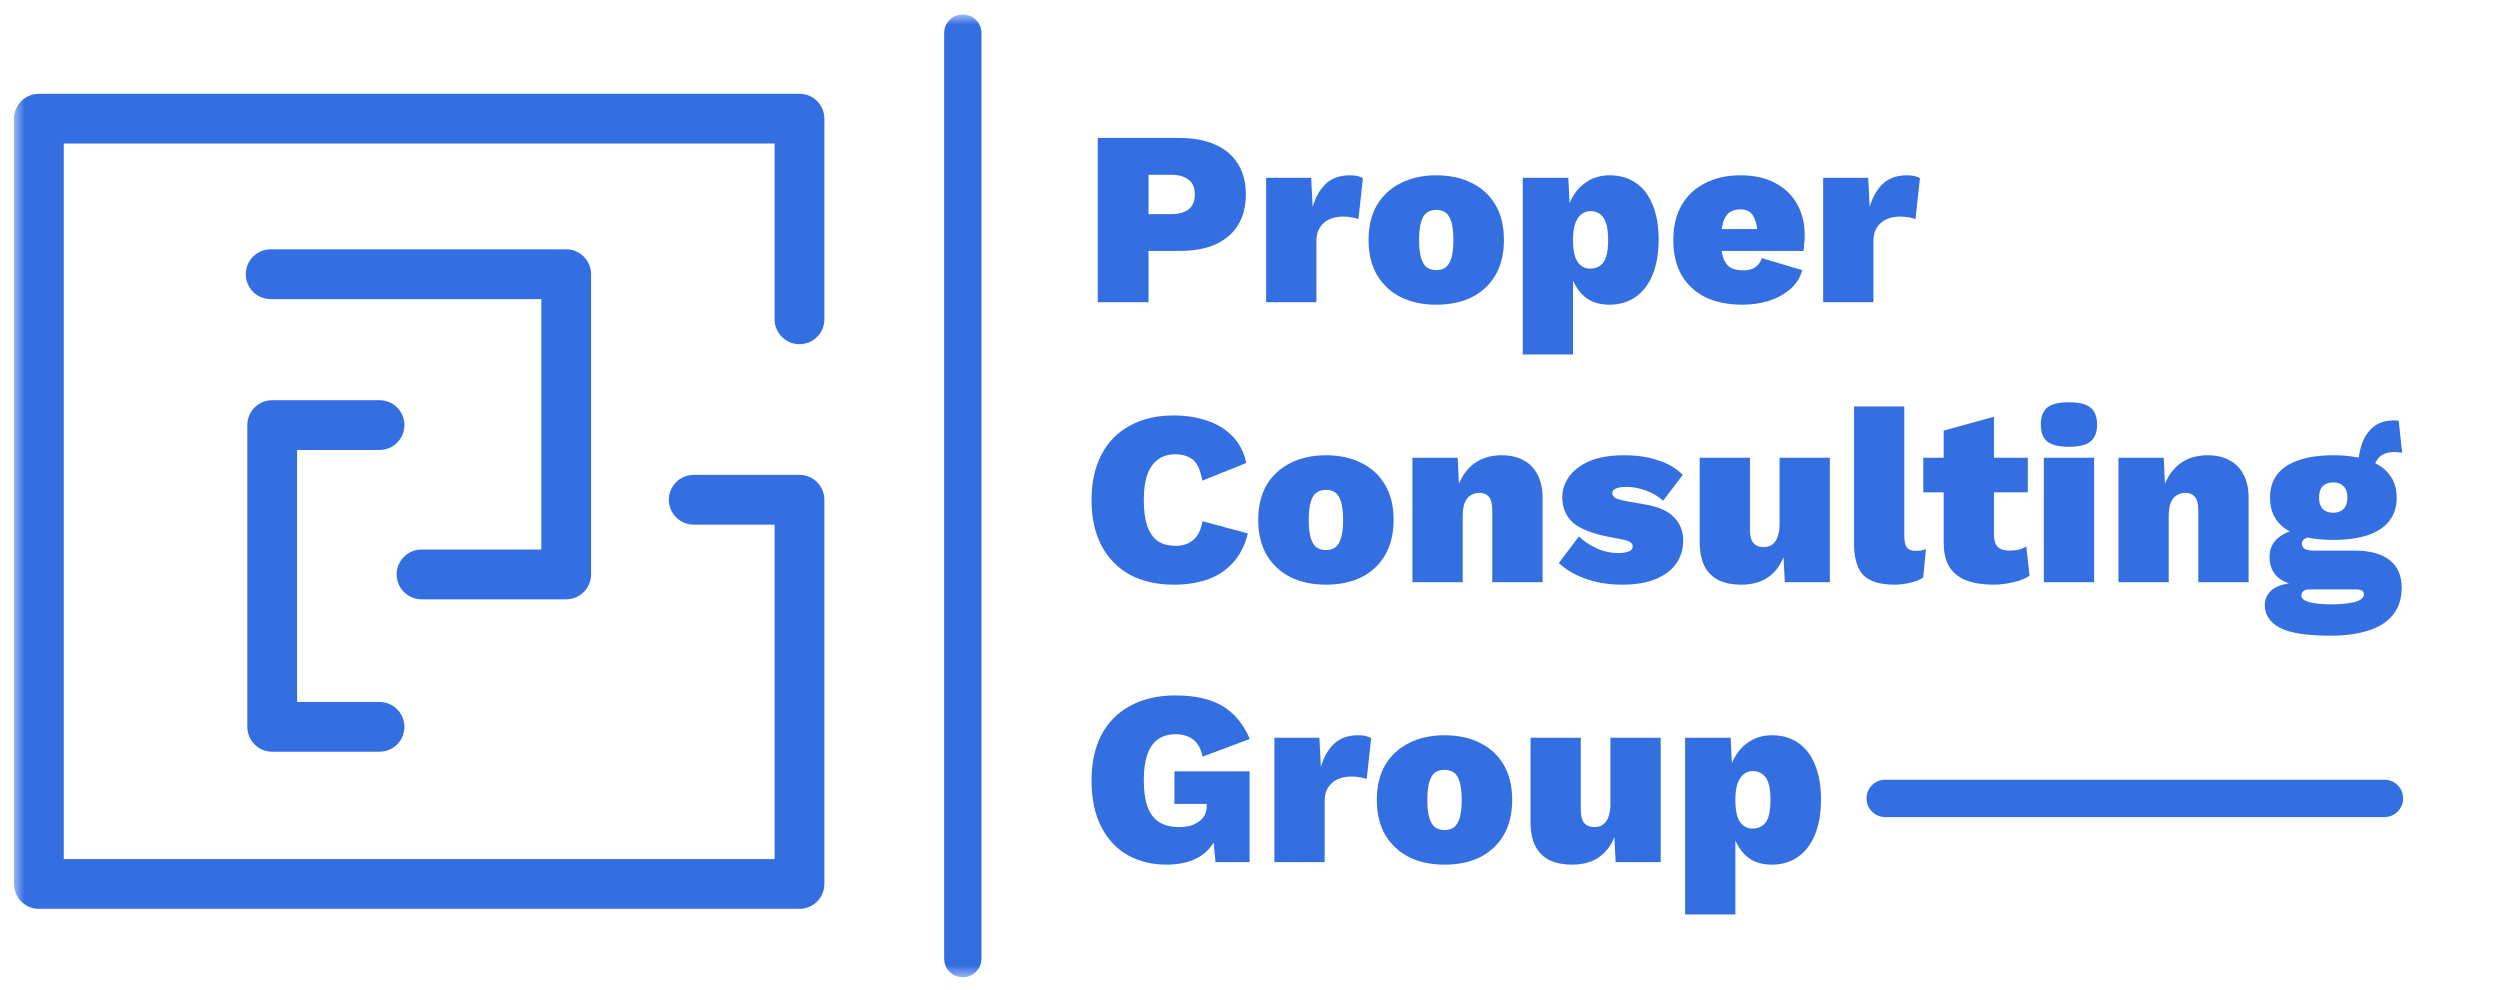
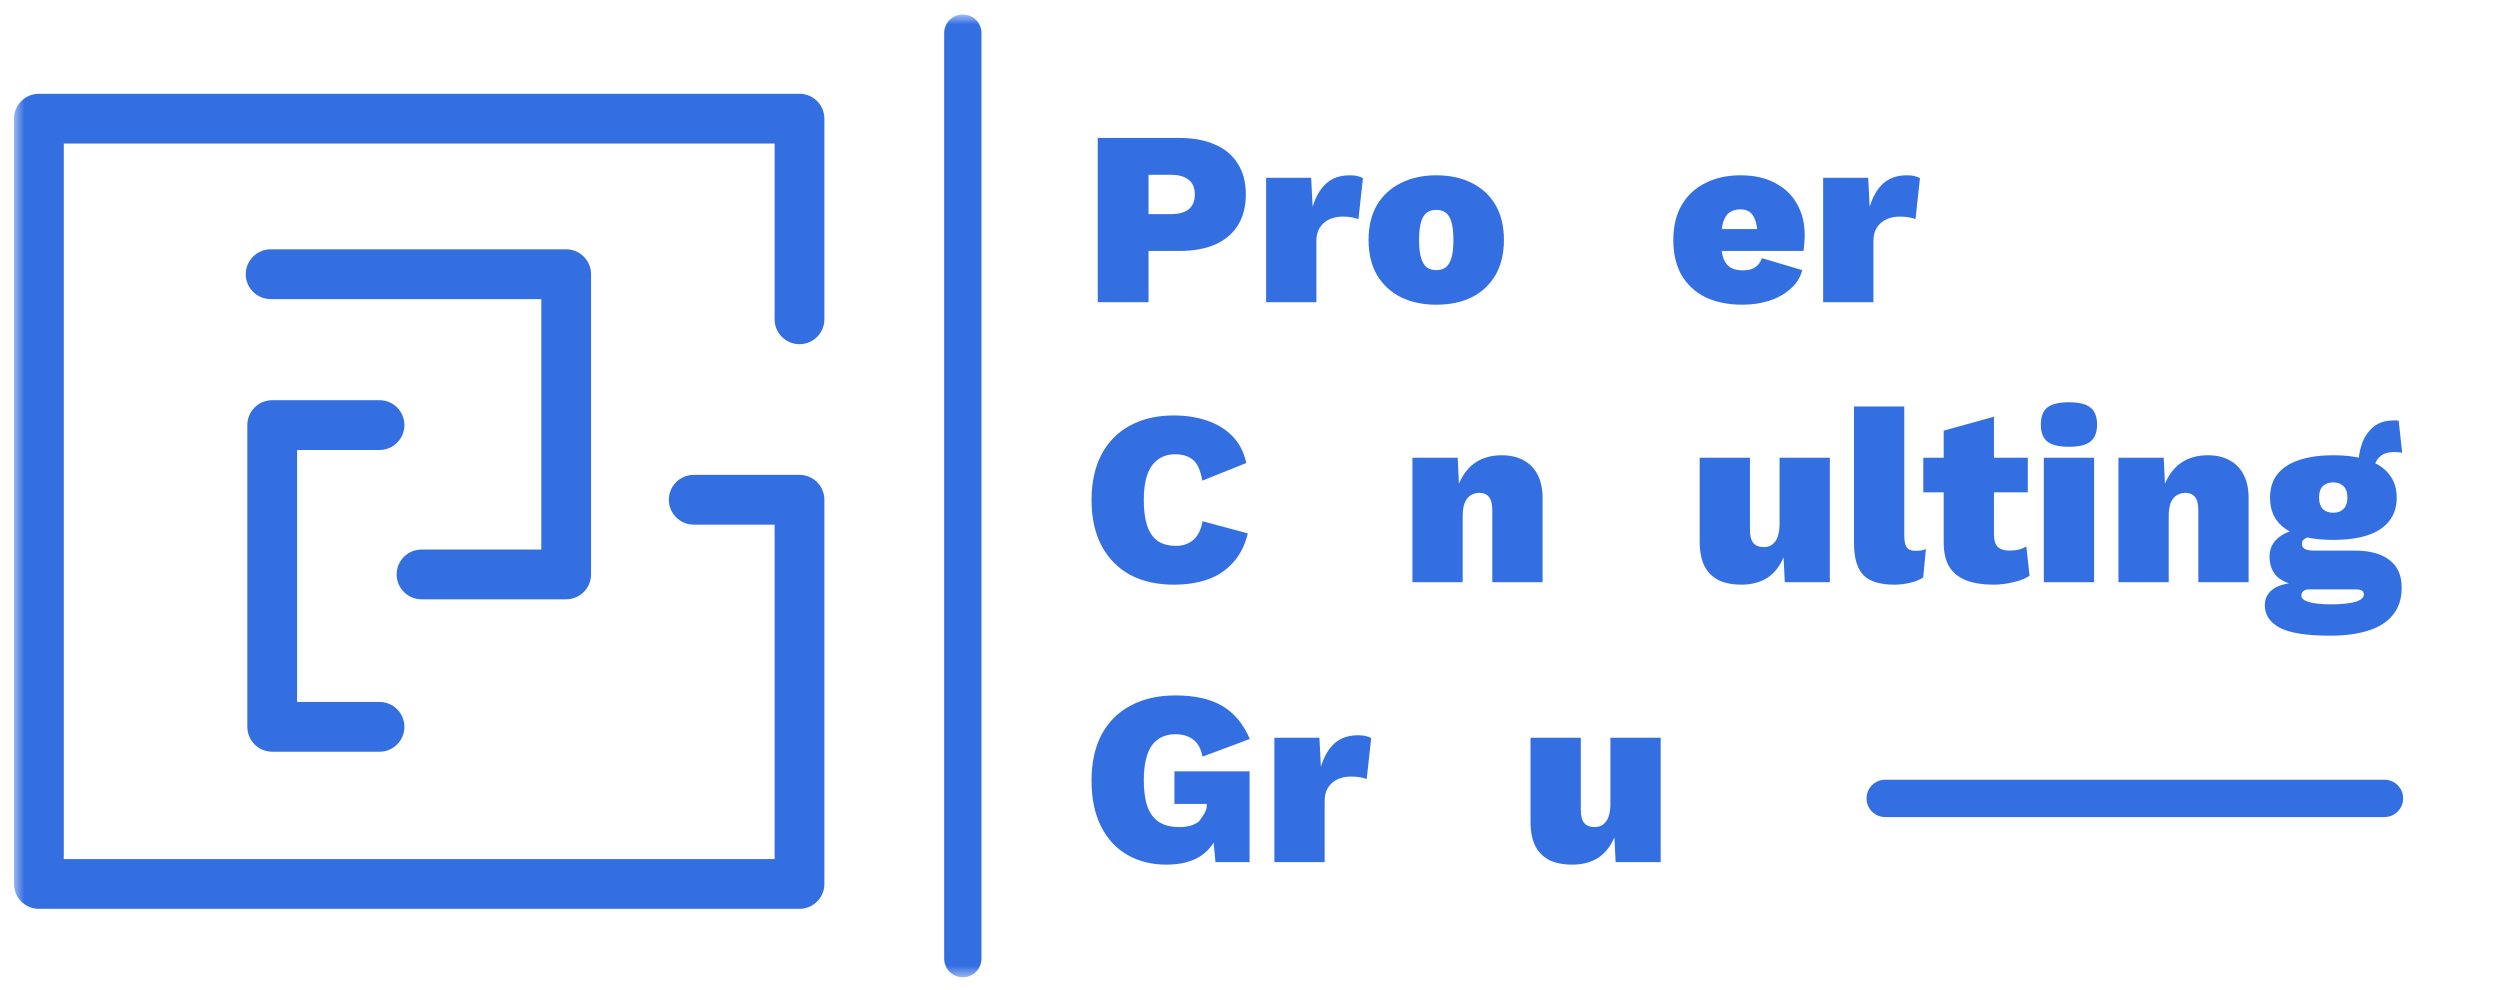
<svg xmlns="http://www.w3.org/2000/svg" width="154" height="61" viewBox="0 0 154 61" fill="none">
  <g clip-path="url(#clip0_289_4827)">
    <mask id="mask0_289_4827" style="mask-type:luminance" maskUnits="userSpaceOnUse" x="0" y="0" width="154" height="61">
      <path d="M153.494 0.891H0.767V60.295H153.494V0.891Z" fill="white" />
    </mask>
    <g mask="url(#mask0_289_4827)">
      <path fill-rule="evenodd" clip-rule="evenodd" d="M0.863 7.31C0.863 6.463 1.549 5.777 2.396 5.777H49.249C50.096 5.777 50.782 6.463 50.782 7.31V19.67C50.782 20.517 50.096 21.203 49.249 21.203C48.402 21.203 47.716 20.517 47.716 19.67V8.843H3.929V52.918H47.716V32.318H42.734C41.887 32.318 41.201 31.631 41.201 30.785C41.201 29.938 41.887 29.252 42.734 29.252H49.249C50.096 29.252 50.782 29.938 50.782 30.785V54.45C50.782 55.297 50.096 55.984 49.249 55.984H2.396C1.549 55.984 0.863 55.297 0.863 54.45V7.31Z" fill="#346FE2" />
      <path fill-rule="evenodd" clip-rule="evenodd" d="M15.139 16.892C15.139 16.045 15.826 15.358 16.672 15.358H34.877C35.724 15.358 36.41 16.045 36.41 16.892V35.384C36.41 36.23 35.724 36.917 34.877 36.917H25.966C25.12 36.917 24.433 36.23 24.433 35.384C24.433 34.537 25.12 33.851 25.966 33.851H33.344V18.425H16.672C15.826 18.425 15.139 17.738 15.139 16.892Z" fill="#346FE2" />
      <path fill-rule="evenodd" clip-rule="evenodd" d="M15.235 26.186C15.235 25.339 15.921 24.652 16.768 24.652H23.379C24.226 24.652 24.912 25.339 24.912 26.186C24.912 27.032 24.226 27.718 23.379 27.718H18.301V43.24H23.379C24.226 43.24 24.912 43.927 24.912 44.773C24.912 45.62 24.226 46.306 23.379 46.306H16.768C15.921 46.306 15.235 45.62 15.235 44.773V26.186Z" fill="#346FE2" />
      <path fill-rule="evenodd" clip-rule="evenodd" d="M59.309 60.199C58.675 60.199 58.16 59.685 58.16 59.05V2.04C58.16 1.405 58.675 0.891 59.309 0.891C59.944 0.891 60.459 1.405 60.459 2.04V59.05C60.459 59.685 59.944 60.199 59.309 60.199Z" fill="#346FE2" />
      <path fill-rule="evenodd" clip-rule="evenodd" d="M114.978 49.181C114.978 48.546 115.492 48.031 116.127 48.031L146.883 48.031C147.518 48.031 148.033 48.546 148.033 49.181C148.033 49.816 147.518 50.331 146.883 50.331L116.127 50.331C115.492 50.331 114.978 49.816 114.978 49.181Z" fill="#346FE2" />
      <path d="M112.306 18.616V10.951H115.081L115.173 12.745C115.346 12.142 115.618 11.666 115.986 11.319C116.364 10.972 116.854 10.798 117.457 10.798C117.672 10.798 117.846 10.818 117.979 10.859C118.112 10.89 118.209 10.931 118.27 10.982L117.994 13.496C117.891 13.455 117.758 13.419 117.596 13.389C117.432 13.358 117.242 13.342 117.028 13.342C116.722 13.342 116.446 13.399 116.2 13.511C115.955 13.624 115.761 13.792 115.618 14.017C115.475 14.232 115.403 14.508 115.403 14.845V18.616H112.306Z" fill="#346FE2" />
      <path d="M107.338 18.77C106.459 18.77 105.698 18.616 105.054 18.31C104.42 17.993 103.93 17.538 103.582 16.945C103.245 16.352 103.076 15.632 103.076 14.784C103.076 13.935 103.25 13.215 103.597 12.622C103.945 12.029 104.43 11.579 105.054 11.273C105.677 10.956 106.398 10.798 107.215 10.798C108.054 10.798 108.764 10.956 109.346 11.273C109.939 11.579 110.389 12.009 110.696 12.561C111.012 13.113 111.17 13.756 111.17 14.492C111.17 14.666 111.16 14.84 111.14 15.014C111.13 15.187 111.115 15.335 111.094 15.458H105.069V14.109H109.744L108.273 14.676C108.273 14.094 108.191 13.654 108.028 13.358C107.875 13.051 107.604 12.898 107.215 12.898C106.95 12.898 106.725 12.959 106.541 13.082C106.367 13.204 106.234 13.409 106.142 13.695C106.061 13.981 106.02 14.36 106.02 14.83C106.02 15.3 106.071 15.673 106.173 15.949C106.285 16.214 106.439 16.398 106.633 16.501C106.827 16.603 107.072 16.654 107.369 16.654C107.696 16.654 107.951 16.587 108.135 16.455C108.319 16.322 108.452 16.138 108.534 15.903L111.018 16.639C110.894 17.109 110.644 17.502 110.266 17.819C109.898 18.136 109.459 18.376 108.948 18.54C108.437 18.693 107.9 18.77 107.338 18.77Z" fill="#346FE2" />
-       <path d="M93.802 21.835V10.951H96.608L96.761 14.048L96.408 13.68C96.459 13.118 96.602 12.622 96.838 12.193C97.073 11.764 97.384 11.426 97.773 11.181C98.171 10.925 98.631 10.798 99.152 10.798C99.786 10.798 100.327 10.956 100.777 11.273C101.227 11.579 101.569 12.029 101.804 12.622C102.05 13.204 102.172 13.915 102.172 14.753C102.172 15.591 102.05 16.311 101.804 16.915C101.559 17.517 101.207 17.977 100.747 18.294C100.297 18.611 99.76 18.77 99.137 18.77C98.411 18.77 97.839 18.544 97.42 18.095C97.011 17.635 96.745 17.063 96.623 16.378L96.899 15.964V21.835H93.802ZM97.957 16.547C98.304 16.547 98.575 16.419 98.769 16.163C98.963 15.898 99.06 15.438 99.06 14.784C99.06 14.13 98.963 13.67 98.769 13.404C98.575 13.138 98.309 13.005 97.972 13.005C97.757 13.005 97.568 13.072 97.405 13.204C97.241 13.337 97.113 13.537 97.021 13.803C96.94 14.058 96.899 14.385 96.899 14.784C96.899 15.162 96.935 15.484 97.006 15.749C97.088 16.015 97.21 16.214 97.374 16.347C97.537 16.48 97.732 16.547 97.957 16.547Z" fill="#346FE2" />
      <path d="M88.472 10.798C89.31 10.798 90.041 10.956 90.665 11.273C91.288 11.579 91.773 12.029 92.121 12.622C92.469 13.215 92.642 13.935 92.642 14.784C92.642 15.622 92.469 16.342 92.121 16.945C91.773 17.538 91.288 17.993 90.665 18.31C90.041 18.616 89.31 18.77 88.472 18.77C87.655 18.77 86.929 18.616 86.296 18.31C85.672 17.993 85.181 17.538 84.824 16.945C84.476 16.342 84.303 15.622 84.303 14.784C84.303 13.935 84.476 13.215 84.824 12.622C85.181 12.029 85.672 11.579 86.296 11.273C86.929 10.956 87.655 10.798 88.472 10.798ZM88.472 12.929C88.248 12.929 88.053 12.985 87.89 13.097C87.737 13.21 87.619 13.404 87.537 13.68C87.456 13.956 87.415 14.324 87.415 14.784C87.415 15.243 87.456 15.611 87.537 15.887C87.619 16.153 87.737 16.347 87.89 16.47C88.053 16.582 88.248 16.639 88.472 16.639C88.707 16.639 88.902 16.582 89.055 16.47C89.208 16.347 89.326 16.153 89.408 15.887C89.489 15.611 89.53 15.243 89.53 14.784C89.53 14.324 89.489 13.956 89.408 13.68C89.326 13.404 89.208 13.21 89.055 13.097C88.902 12.985 88.707 12.929 88.472 12.929Z" fill="#346FE2" />
      <path d="M77.993 18.616V10.951H80.768L80.86 12.745C81.034 12.142 81.304 11.666 81.672 11.319C82.05 10.972 82.541 10.798 83.144 10.798C83.359 10.798 83.532 10.818 83.665 10.859C83.798 10.89 83.895 10.931 83.956 10.982L83.68 13.496C83.578 13.455 83.445 13.419 83.282 13.389C83.118 13.358 82.929 13.342 82.715 13.342C82.408 13.342 82.132 13.399 81.887 13.511C81.641 13.624 81.447 13.792 81.304 14.017C81.161 14.232 81.09 14.508 81.09 14.845V18.616H77.993Z" fill="#346FE2" />
      <path d="M72.651 8.498C73.519 8.498 74.255 8.636 74.858 8.912C75.471 9.178 75.936 9.571 76.253 10.093C76.58 10.604 76.744 11.232 76.744 11.978C76.744 12.724 76.58 13.358 76.253 13.879C75.936 14.39 75.471 14.784 74.858 15.06C74.255 15.325 73.519 15.458 72.651 15.458H70.75V18.616H67.622V8.498H72.651ZM72.145 13.189C72.605 13.189 72.962 13.092 73.218 12.898C73.473 12.694 73.601 12.387 73.601 11.978C73.601 11.569 73.473 11.268 73.218 11.074C72.962 10.869 72.605 10.767 72.145 10.767H70.75V13.189H72.145Z" fill="#346FE2" />
      <path d="M147.759 25.913L147.974 27.891C147.883 27.87 147.801 27.86 147.729 27.86C147.657 27.85 147.586 27.845 147.514 27.845C147.074 27.845 146.752 27.957 146.548 28.182C146.344 28.397 146.242 28.652 146.242 28.949L145.276 28.627C145.276 28.198 145.347 27.773 145.49 27.354C145.633 26.935 145.863 26.588 146.181 26.312C146.507 26.036 146.937 25.898 147.468 25.898C147.51 25.898 147.555 25.898 147.607 25.898C147.657 25.898 147.708 25.903 147.759 25.913ZM145.031 33.916C145.981 33.916 146.701 34.11 147.192 34.498C147.693 34.876 147.944 35.444 147.944 36.2C147.944 36.874 147.765 37.431 147.407 37.871C147.059 38.31 146.558 38.632 145.905 38.837C145.25 39.051 144.464 39.159 143.544 39.159C142.092 39.159 141.055 38.995 140.432 38.668C139.819 38.341 139.512 37.876 139.512 37.273C139.512 36.844 139.701 36.501 140.079 36.246C140.457 36.001 141.075 35.873 141.934 35.863L141.888 36.123C141.163 36.041 140.631 35.847 140.293 35.541C139.967 35.224 139.803 34.81 139.803 34.299C139.803 33.778 140.013 33.364 140.432 33.057C140.851 32.751 141.387 32.587 142.041 32.567L143.053 33.027H142.777C142.41 33.037 142.153 33.083 142.01 33.165C141.867 33.246 141.796 33.354 141.796 33.486C141.796 33.63 141.852 33.737 141.964 33.809C142.088 33.88 142.276 33.916 142.532 33.916H145.031ZM143.575 37.227C144.034 37.227 144.412 37.202 144.709 37.151C145.016 37.11 145.24 37.043 145.383 36.951C145.536 36.859 145.614 36.752 145.614 36.629C145.614 36.527 145.578 36.445 145.506 36.384C145.435 36.333 145.296 36.307 145.092 36.307H142.225C142.082 36.307 141.97 36.343 141.888 36.414C141.806 36.486 141.766 36.578 141.766 36.691C141.766 36.864 141.924 36.997 142.24 37.089C142.568 37.181 143.012 37.227 143.575 37.227ZM143.727 28.044C144.576 28.044 145.286 28.146 145.859 28.351C146.442 28.545 146.88 28.836 147.177 29.225C147.483 29.603 147.637 30.083 147.637 30.666C147.637 31.228 147.483 31.703 147.177 32.092C146.88 32.48 146.442 32.771 145.859 32.965C145.286 33.159 144.576 33.257 143.727 33.257C142.45 33.257 141.479 33.037 140.815 32.597C140.161 32.158 139.834 31.514 139.834 30.666C139.834 30.083 139.982 29.603 140.278 29.225C140.575 28.836 141.014 28.545 141.597 28.351C142.179 28.146 142.89 28.044 143.727 28.044ZM143.727 29.715C143.462 29.715 143.247 29.792 143.084 29.945C142.931 30.099 142.854 30.334 142.854 30.65C142.854 30.957 142.931 31.192 143.084 31.356C143.247 31.509 143.462 31.585 143.727 31.585C143.994 31.585 144.203 31.509 144.356 31.356C144.519 31.192 144.601 30.957 144.601 30.65C144.601 30.334 144.519 30.099 144.356 29.945C144.203 29.792 143.994 29.715 143.727 29.715Z" fill="#346FE2" />
      <path d="M130.496 35.863V28.198H133.286L133.424 31.156L133.102 30.819C133.184 30.226 133.353 29.725 133.608 29.317C133.863 28.898 134.191 28.581 134.589 28.366C134.998 28.151 135.468 28.044 135.999 28.044C136.521 28.044 136.965 28.146 137.333 28.351C137.711 28.545 138.002 28.841 138.207 29.24C138.411 29.628 138.514 30.109 138.514 30.681V35.863H135.417V31.478C135.417 31.049 135.345 30.758 135.202 30.604C135.069 30.441 134.876 30.359 134.619 30.359C134.425 30.359 134.246 30.41 134.083 30.512C133.93 30.604 133.807 30.758 133.715 30.972C133.633 31.187 133.593 31.468 133.593 31.816V35.863H130.496Z" fill="#346FE2" />
      <path d="M127.448 27.523C126.835 27.523 126.391 27.416 126.115 27.201C125.848 26.986 125.715 26.639 125.715 26.159C125.715 25.668 125.848 25.316 126.115 25.101C126.391 24.886 126.835 24.779 127.448 24.779C128.061 24.779 128.5 24.886 128.767 25.101C129.043 25.316 129.18 25.668 129.18 26.159C129.18 26.639 129.043 26.986 128.767 27.201C128.5 27.416 128.061 27.523 127.448 27.523ZM128.997 28.198V35.863H125.9V28.198H128.997Z" fill="#346FE2" />
      <path d="M122.829 25.668V32.919C122.829 33.277 122.905 33.532 123.058 33.686C123.221 33.839 123.461 33.916 123.779 33.916C124.004 33.916 124.198 33.895 124.361 33.854C124.525 33.814 124.678 33.747 124.821 33.655L125.02 35.464C124.775 35.638 124.443 35.771 124.024 35.863C123.605 35.965 123.196 36.016 122.797 36.016C122.144 36.016 121.586 35.929 121.127 35.755C120.676 35.581 120.329 35.306 120.084 34.928C119.849 34.549 119.732 34.044 119.732 33.41V26.526L122.829 25.668ZM124.913 28.198V30.328H118.475V28.198H124.913Z" fill="#346FE2" />
      <path d="M117.304 25.04V33.011C117.304 33.338 117.355 33.573 117.457 33.717C117.56 33.86 117.739 33.931 117.994 33.931C118.116 33.931 118.224 33.926 118.316 33.916C118.418 33.895 118.525 33.865 118.637 33.824L118.469 35.571C118.285 35.704 118.024 35.812 117.687 35.893C117.36 35.975 117.033 36.016 116.705 36.016C115.816 36.016 115.178 35.822 114.79 35.434C114.401 35.035 114.207 34.376 114.207 33.456V25.04H117.304Z" fill="#346FE2" />
      <path d="M107.26 36.016C106.739 36.016 106.284 35.929 105.896 35.755C105.518 35.571 105.221 35.285 105.007 34.897C104.803 34.498 104.7 33.982 104.7 33.349V28.198H107.797V32.628C107.797 33.017 107.869 33.292 108.012 33.456C108.155 33.619 108.364 33.701 108.64 33.701C108.783 33.701 108.916 33.676 109.039 33.624C109.161 33.563 109.263 33.476 109.345 33.364C109.437 33.251 109.503 33.103 109.545 32.919C109.596 32.735 109.621 32.521 109.621 32.276V28.198H112.718V35.863H109.943L109.867 34.33C109.632 34.892 109.294 35.316 108.855 35.602C108.415 35.878 107.884 36.016 107.26 36.016Z" fill="#346FE2" />
-       <path d="M99.9 36.016C99.143 36.016 98.428 35.903 97.754 35.679C97.079 35.454 96.502 35.122 96.021 34.682L97.263 33.042C97.539 33.318 97.892 33.558 98.321 33.762C98.76 33.967 99.22 34.069 99.701 34.069C99.946 34.069 100.15 34.038 100.314 33.977C100.488 33.916 100.574 33.808 100.574 33.655C100.574 33.553 100.528 33.471 100.436 33.41C100.355 33.338 100.176 33.277 99.9 33.226L99.103 33.072C98.06 32.868 97.319 32.572 96.88 32.183C96.451 31.785 96.236 31.264 96.236 30.62C96.236 30.201 96.364 29.797 96.619 29.409C96.885 29.01 97.299 28.683 97.861 28.427C98.433 28.172 99.169 28.044 100.068 28.044C100.855 28.044 101.555 28.151 102.169 28.366C102.792 28.571 103.288 28.867 103.656 29.255L102.445 30.85C102.169 30.584 101.821 30.375 101.402 30.221C100.983 30.068 100.585 29.991 100.206 29.991C100.012 29.991 99.849 30.006 99.716 30.037C99.583 30.068 99.481 30.114 99.409 30.175C99.348 30.226 99.317 30.298 99.317 30.39C99.317 30.492 99.373 30.584 99.486 30.666C99.609 30.737 99.828 30.804 100.145 30.865L101.371 31.08C102.179 31.223 102.767 31.488 103.135 31.877C103.502 32.265 103.686 32.74 103.686 33.303C103.686 33.803 103.554 34.258 103.288 34.667C103.022 35.076 102.608 35.403 102.046 35.648C101.494 35.893 100.779 36.016 99.9 36.016Z" fill="#346FE2" />
      <path d="M87.005 35.863V28.198H89.796L89.933 31.156L89.611 30.819C89.693 30.226 89.862 29.725 90.117 29.317C90.373 28.898 90.7 28.581 91.099 28.366C91.507 28.151 91.978 28.044 92.509 28.044C93.03 28.044 93.475 28.146 93.843 28.351C94.221 28.545 94.512 28.841 94.716 29.24C94.921 29.628 95.023 30.109 95.023 30.681V35.863H91.926V31.478C91.926 31.049 91.855 30.758 91.712 30.604C91.579 30.441 91.385 30.359 91.129 30.359C90.935 30.359 90.756 30.41 90.593 30.512C90.439 30.604 90.317 30.758 90.225 30.972C90.143 31.187 90.102 31.468 90.102 31.816V35.863H87.005Z" fill="#346FE2" />
-       <path d="M81.676 28.044C82.514 28.044 83.245 28.203 83.868 28.52C84.491 28.826 84.977 29.276 85.324 29.869C85.672 30.461 85.846 31.182 85.846 32.03C85.846 32.868 85.672 33.589 85.324 34.192C84.977 34.784 84.491 35.239 83.868 35.556C83.245 35.863 82.514 36.016 81.676 36.016C80.858 36.016 80.133 35.863 79.499 35.556C78.875 35.239 78.385 34.784 78.027 34.192C77.68 33.589 77.506 32.868 77.506 32.03C77.506 31.182 77.68 30.461 78.027 29.869C78.385 29.276 78.875 28.826 79.499 28.52C80.133 28.203 80.858 28.044 81.676 28.044ZM81.676 30.175C81.451 30.175 81.257 30.231 81.093 30.344C80.94 30.456 80.822 30.65 80.74 30.926C80.659 31.202 80.618 31.57 80.618 32.03C80.618 32.49 80.659 32.858 80.74 33.134C80.822 33.4 80.94 33.594 81.093 33.716C81.257 33.829 81.451 33.885 81.676 33.885C81.911 33.885 82.105 33.829 82.258 33.716C82.412 33.594 82.529 33.4 82.611 33.134C82.693 32.858 82.734 32.49 82.734 32.03C82.734 31.57 82.693 31.202 82.611 30.926C82.529 30.65 82.412 30.456 82.258 30.344C82.105 30.231 81.911 30.175 81.676 30.175Z" fill="#346FE2" />
      <path d="M76.866 32.858C76.683 33.604 76.371 34.212 75.931 34.682C75.502 35.152 74.976 35.495 74.352 35.709C73.739 35.914 73.059 36.016 72.313 36.016C71.271 36.016 70.366 35.812 69.6 35.403C68.844 34.984 68.261 34.386 67.852 33.609C67.443 32.833 67.239 31.897 67.239 30.804C67.239 29.71 67.443 28.775 67.852 27.998C68.261 27.222 68.844 26.629 69.6 26.22C70.366 25.801 71.266 25.591 72.298 25.591C73.034 25.591 73.708 25.694 74.322 25.898C74.945 26.102 75.471 26.419 75.901 26.849C76.33 27.278 76.621 27.835 76.774 28.52L74.061 29.608C73.948 28.954 73.749 28.52 73.463 28.305C73.187 28.09 72.829 27.983 72.39 27.983C71.981 27.983 71.629 28.09 71.332 28.305C71.046 28.509 70.826 28.821 70.673 29.24C70.53 29.649 70.458 30.17 70.458 30.804C70.458 31.427 70.525 31.948 70.658 32.367C70.801 32.786 71.015 33.103 71.302 33.318C71.598 33.522 71.981 33.624 72.451 33.624C72.87 33.624 73.223 33.502 73.509 33.257C73.795 33.011 73.984 32.628 74.076 32.107L76.866 32.858Z" fill="#346FE2" />
-       <path d="M103.803 56.329V45.444H106.608L106.762 48.541L106.409 48.173C106.46 47.611 106.603 47.115 106.838 46.686C107.073 46.257 107.385 45.919 107.773 45.674C108.172 45.419 108.632 45.291 109.153 45.291C109.787 45.291 110.328 45.449 110.777 45.766C111.228 46.073 111.569 46.522 111.805 47.115C112.051 47.698 112.173 48.408 112.173 49.246C112.173 50.084 112.051 50.805 111.805 51.408C111.56 52.011 111.207 52.471 110.747 52.787C110.297 53.104 109.761 53.263 109.138 53.263C108.412 53.263 107.84 53.038 107.421 52.588C107.012 52.128 106.746 51.556 106.623 50.871L106.899 50.457V56.329H103.803ZM107.957 51.04C108.305 51.04 108.575 50.912 108.77 50.656C108.964 50.391 109.061 49.931 109.061 49.277C109.061 48.623 108.964 48.163 108.77 47.897C108.575 47.631 108.31 47.498 107.973 47.498C107.758 47.498 107.569 47.565 107.405 47.698C107.242 47.83 107.114 48.03 107.022 48.296C106.94 48.551 106.899 48.878 106.899 49.277C106.899 49.655 106.935 49.977 107.007 50.242C107.088 50.508 107.211 50.708 107.375 50.84C107.538 50.973 107.732 51.04 107.957 51.04Z" fill="#346FE2" />
      <path d="M96.84 53.262C96.319 53.262 95.865 53.176 95.476 53.002C95.098 52.818 94.802 52.532 94.587 52.143C94.383 51.745 94.28 51.229 94.28 50.595V45.444H97.377V49.874C97.377 50.263 97.449 50.539 97.592 50.702C97.735 50.866 97.944 50.948 98.22 50.948C98.363 50.948 98.496 50.922 98.619 50.871C98.741 50.81 98.844 50.723 98.925 50.61C99.017 50.498 99.084 50.35 99.125 50.166C99.176 49.982 99.201 49.767 99.201 49.522V45.444H102.298V53.109H99.523L99.447 51.576C99.212 52.138 98.874 52.562 98.435 52.849C97.995 53.124 97.464 53.262 96.84 53.262Z" fill="#346FE2" />
-       <path d="M88.981 45.291C89.82 45.291 90.55 45.449 91.174 45.766C91.797 46.073 92.283 46.522 92.63 47.115C92.978 47.708 93.151 48.428 93.151 49.277C93.151 50.115 92.978 50.835 92.63 51.438C92.283 52.031 91.797 52.486 91.174 52.803C90.55 53.109 89.82 53.263 88.981 53.263C88.164 53.263 87.439 53.109 86.805 52.803C86.181 52.486 85.691 52.031 85.333 51.438C84.986 50.835 84.812 50.115 84.812 49.277C84.812 48.428 84.986 47.708 85.333 47.115C85.691 46.522 86.181 46.073 86.805 45.766C87.439 45.449 88.164 45.291 88.981 45.291ZM88.981 47.422C88.757 47.422 88.562 47.478 88.399 47.59C88.246 47.703 88.128 47.897 88.046 48.173C87.965 48.449 87.924 48.817 87.924 49.277C87.924 49.737 87.965 50.105 88.046 50.38C88.128 50.646 88.246 50.84 88.399 50.963C88.562 51.075 88.757 51.132 88.981 51.132C89.217 51.132 89.411 51.075 89.564 50.963C89.718 50.84 89.835 50.646 89.917 50.38C89.999 50.105 90.039 49.737 90.039 49.277C90.039 48.817 89.999 48.449 89.917 48.173C89.835 47.897 89.718 47.703 89.564 47.59C89.411 47.478 89.217 47.422 88.981 47.422Z" fill="#346FE2" />
      <path d="M78.502 53.109V45.444H81.276L81.368 47.238C81.542 46.635 81.813 46.16 82.181 45.812C82.559 45.465 83.05 45.291 83.653 45.291C83.867 45.291 84.041 45.311 84.174 45.352C84.307 45.383 84.404 45.424 84.465 45.475L84.189 47.989C84.087 47.948 83.954 47.912 83.791 47.882C83.627 47.851 83.438 47.836 83.224 47.836C82.917 47.836 82.641 47.892 82.396 48.004C82.15 48.117 81.956 48.285 81.813 48.51C81.67 48.725 81.599 49.001 81.599 49.338V53.109H78.502Z" fill="#346FE2" />
-       <path d="M71.853 53.262C70.964 53.262 70.172 53.068 69.477 52.68C68.782 52.291 68.235 51.709 67.837 50.932C67.438 50.156 67.239 49.205 67.239 48.081C67.239 46.977 67.443 46.037 67.852 45.26C68.271 44.473 68.869 43.875 69.646 43.466C70.422 43.047 71.342 42.838 72.405 42.838C73.601 42.838 74.562 43.053 75.287 43.482C76.023 43.911 76.591 44.591 76.989 45.521L74.076 46.609C73.974 46.108 73.78 45.756 73.494 45.551C73.208 45.337 72.85 45.229 72.421 45.229C71.981 45.229 71.613 45.337 71.317 45.551C71.031 45.756 70.816 46.067 70.673 46.486C70.53 46.906 70.458 47.427 70.458 48.05C70.458 48.725 70.535 49.276 70.688 49.706C70.852 50.135 71.097 50.452 71.424 50.656C71.751 50.85 72.155 50.948 72.635 50.948C72.88 50.948 73.105 50.922 73.31 50.871C73.514 50.81 73.693 50.723 73.846 50.61C74.01 50.498 74.132 50.36 74.214 50.196C74.296 50.023 74.337 49.823 74.337 49.599V49.522H72.344V47.514H76.974V53.109H74.874L74.628 50.549L75.119 51.04C74.935 51.755 74.567 52.307 74.015 52.695C73.463 53.073 72.743 53.262 71.853 53.262Z" fill="#346FE2" />
+       <path d="M71.853 53.262C70.964 53.262 70.172 53.068 69.477 52.68C68.782 52.291 68.235 51.709 67.837 50.932C67.438 50.156 67.239 49.205 67.239 48.081C67.239 46.977 67.443 46.037 67.852 45.26C68.271 44.473 68.869 43.875 69.646 43.466C70.422 43.047 71.342 42.838 72.405 42.838C73.601 42.838 74.562 43.053 75.287 43.482C76.023 43.911 76.591 44.591 76.989 45.521L74.076 46.609C73.974 46.108 73.78 45.756 73.494 45.551C73.208 45.337 72.85 45.229 72.421 45.229C71.981 45.229 71.613 45.337 71.317 45.551C71.031 45.756 70.816 46.067 70.673 46.486C70.53 46.906 70.458 47.427 70.458 48.05C70.458 48.725 70.535 49.276 70.688 49.706C70.852 50.135 71.097 50.452 71.424 50.656C71.751 50.85 72.155 50.948 72.635 50.948C72.88 50.948 73.105 50.922 73.31 50.871C73.514 50.81 73.693 50.723 73.846 50.61C74.296 50.023 74.337 49.823 74.337 49.599V49.522H72.344V47.514H76.974V53.109H74.874L74.628 50.549L75.119 51.04C74.935 51.755 74.567 52.307 74.015 52.695C73.463 53.073 72.743 53.262 71.853 53.262Z" fill="#346FE2" />
    </g>
  </g>
  <defs>
    <clipPath id="clip0_289_4827">
      <rect width="153.818" height="60" fill="white" transform="translate(0 0.643)" />
    </clipPath>
  </defs>
</svg>